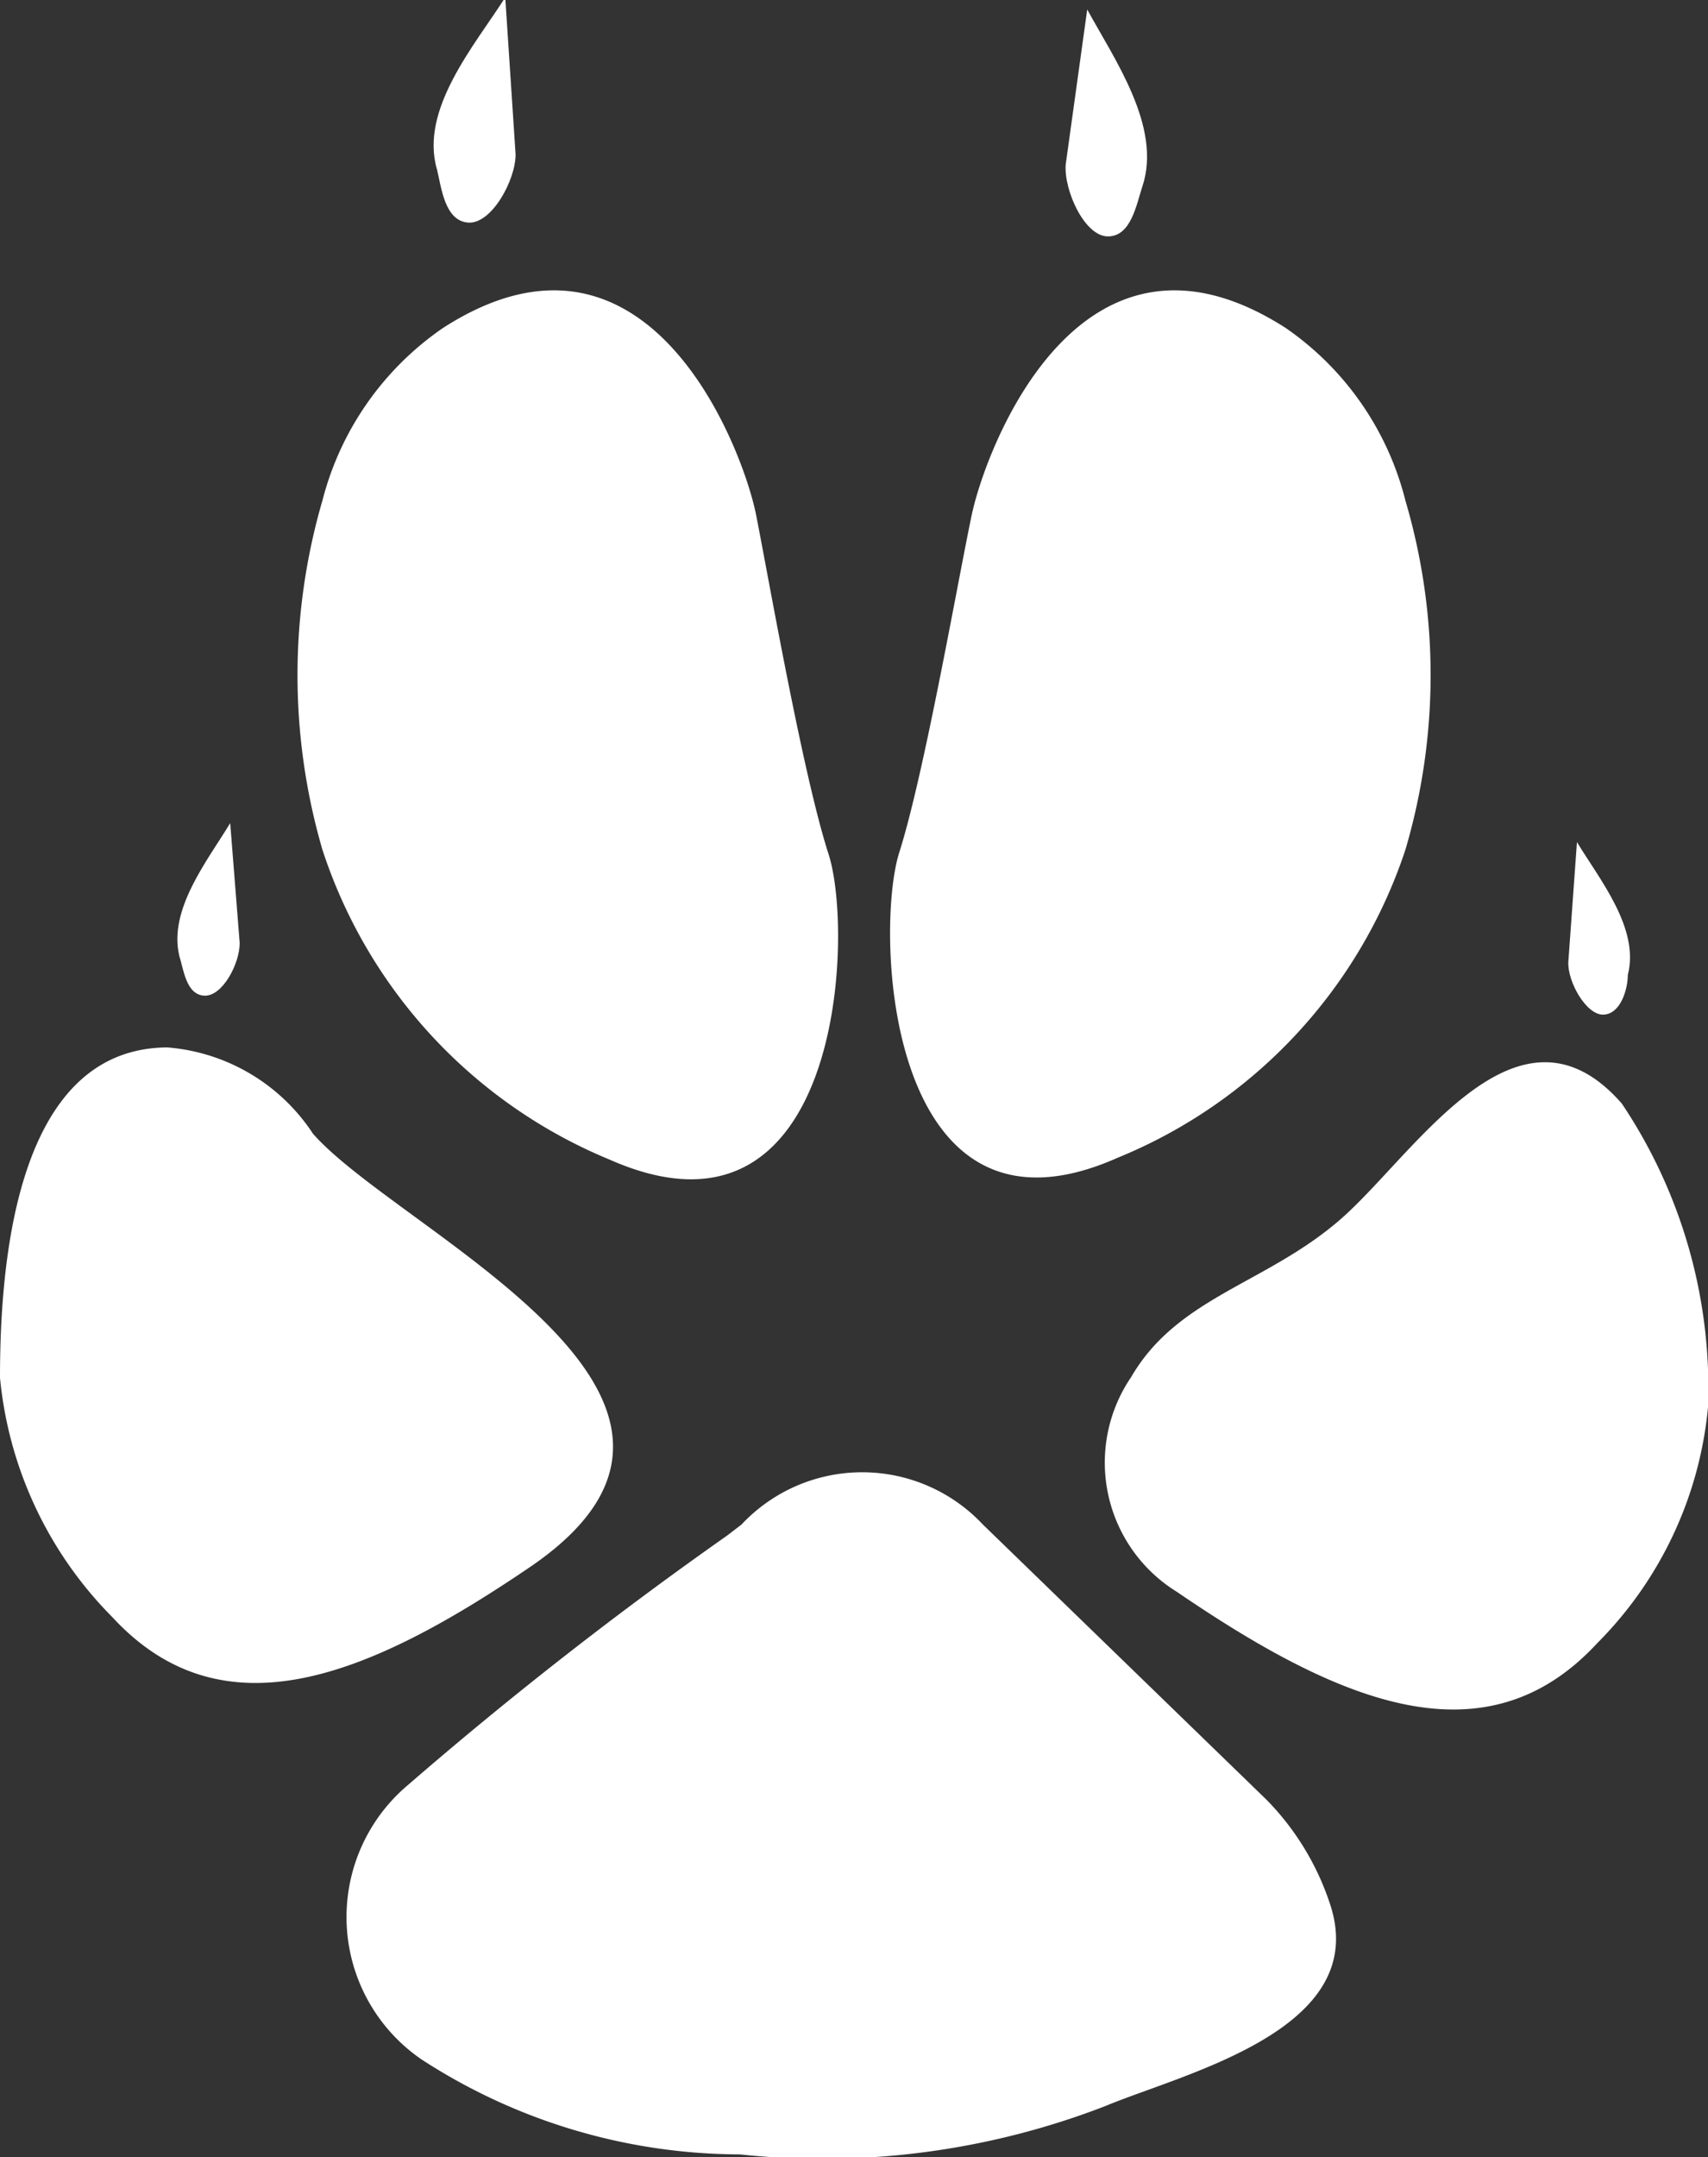
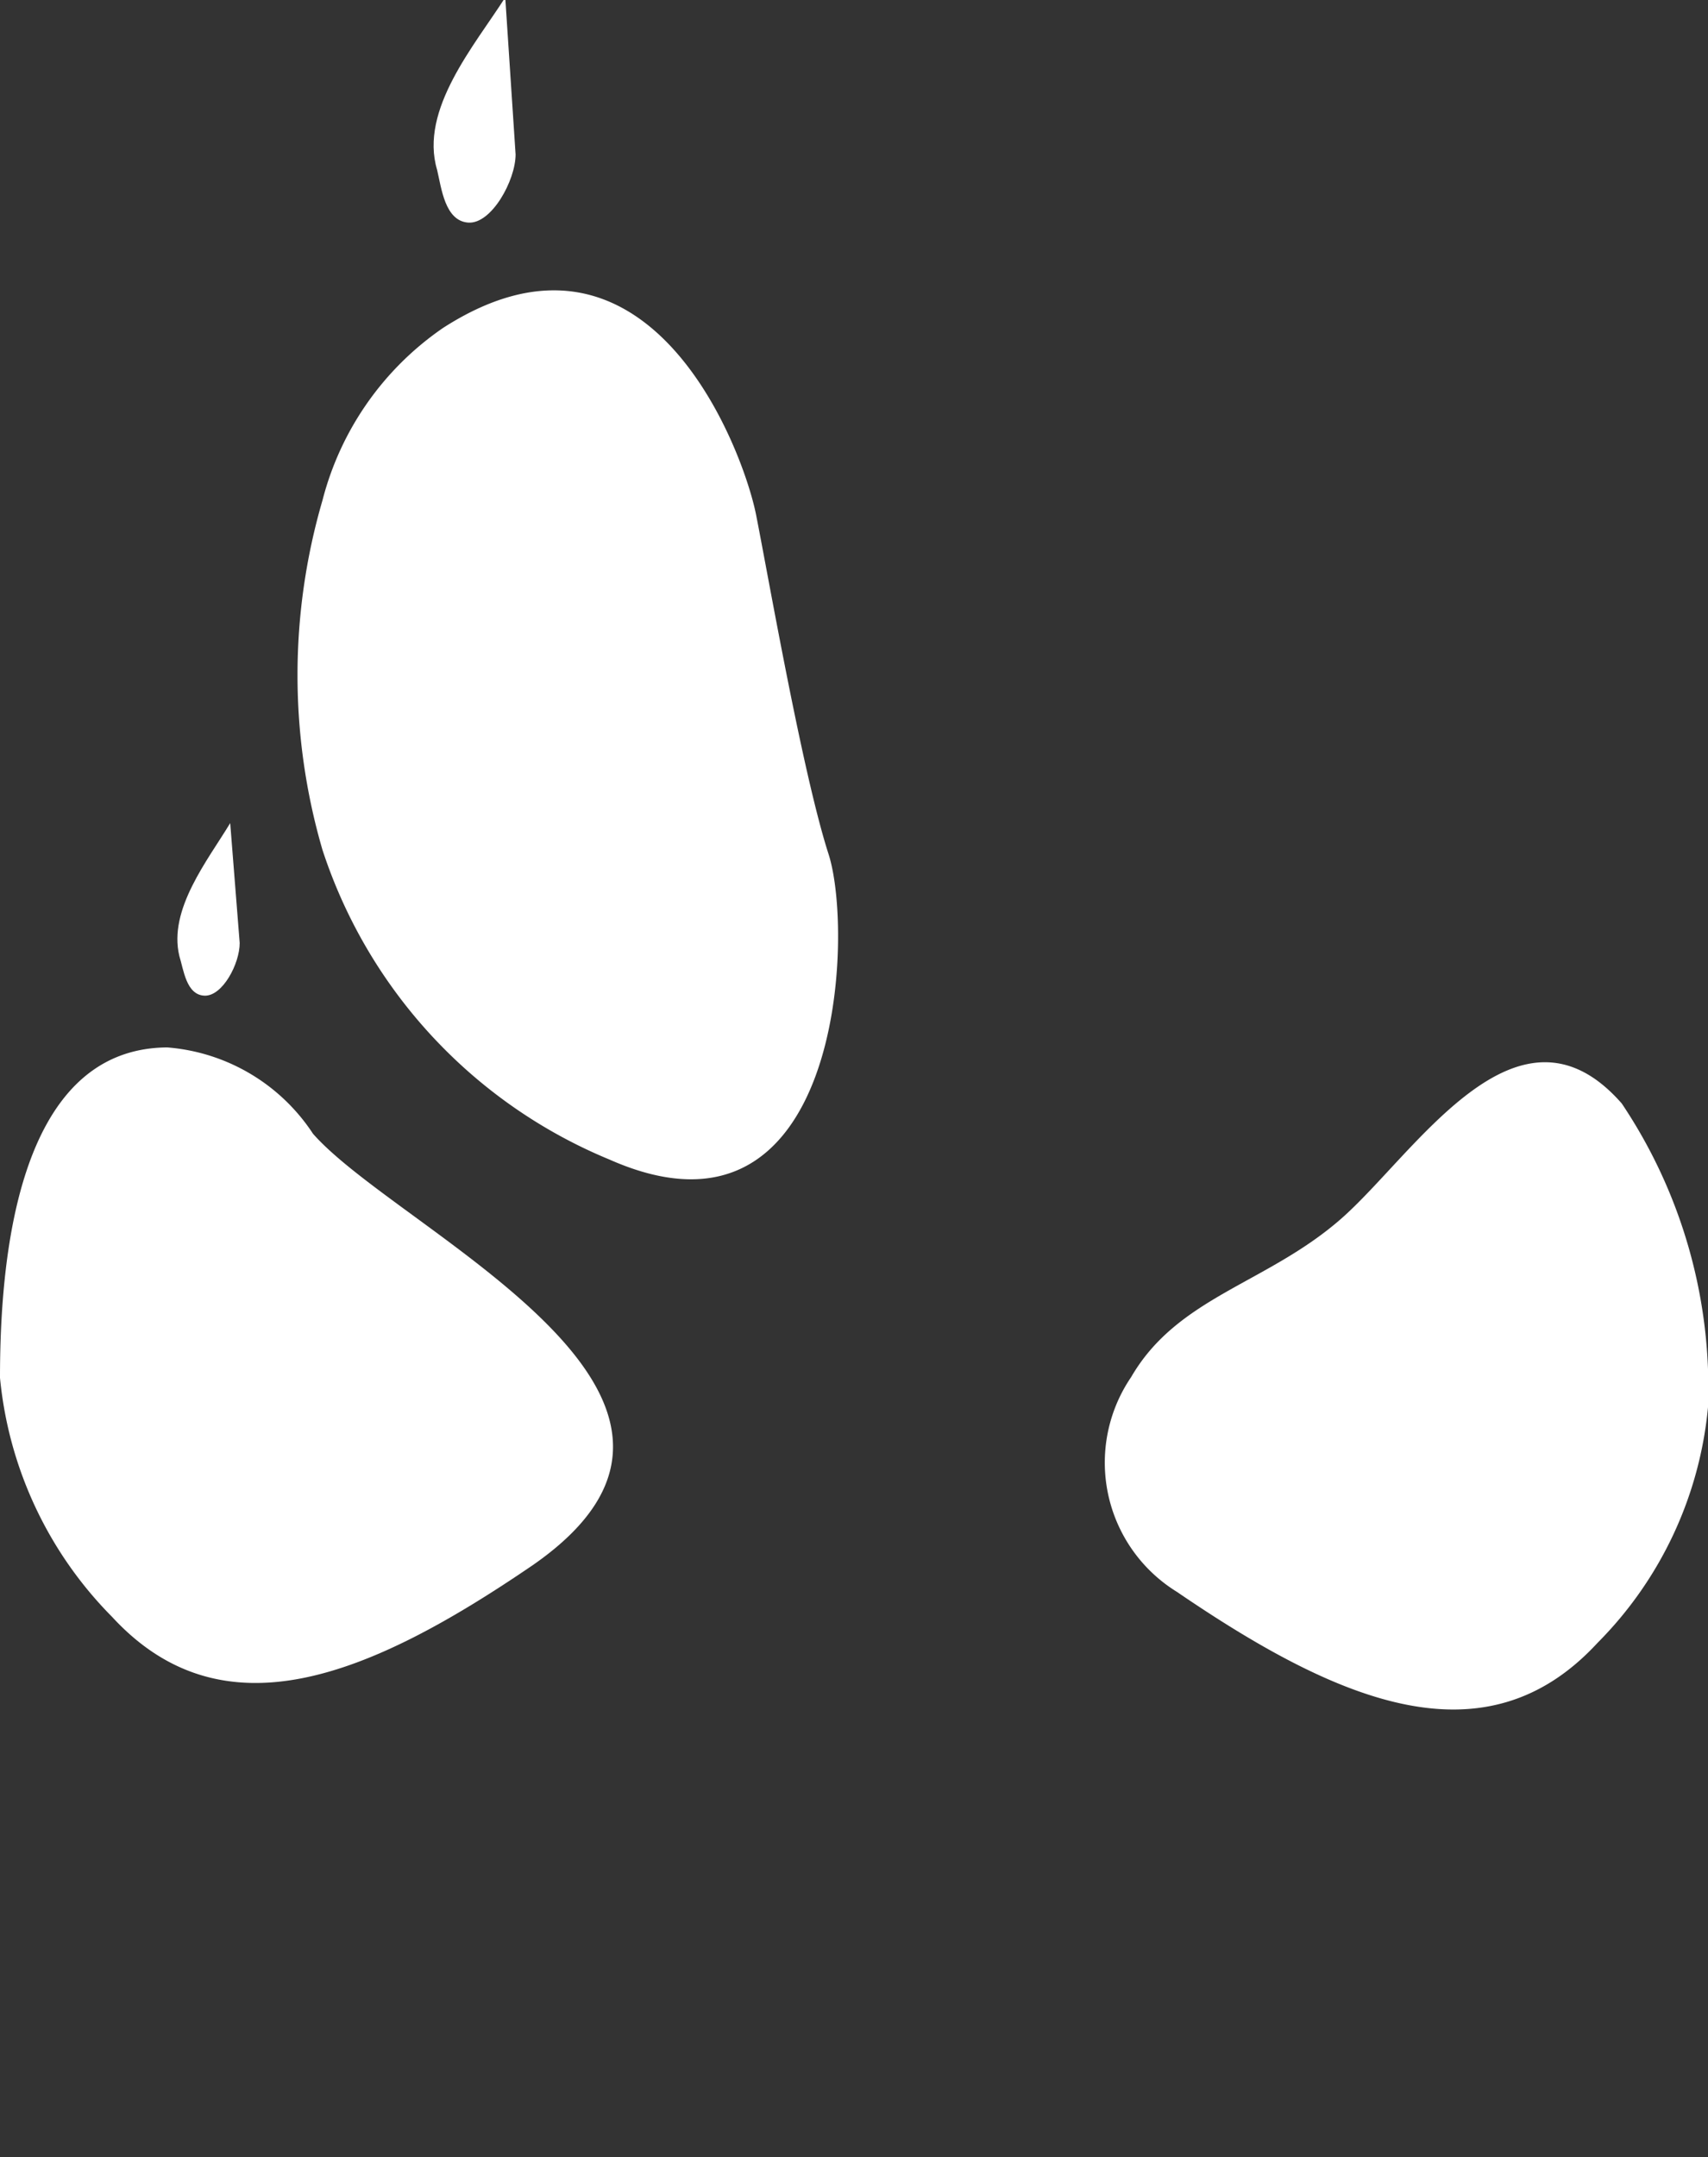
<svg xmlns="http://www.w3.org/2000/svg" id="Ebene_1" data-name="Ebene 1" viewBox="0 0 19.81 25">
  <rect x="0" y="0" width="19.81" height="25" fill="#333333" stroke="none" />
  <defs>
    <style>.cls-1{fill:#fff;}</style>
  </defs>
  <path class="cls-1" d="M-.43,16c0-1.32.18-3.82,1.94-3.83a2.23,2.23,0,0,1,1.69,1c1,1.14,5.36,3.05,2.55,5-1.89,1.29-3.59,2-4.88.6A4.55,4.55,0,0,1-.43,16Z" transform="translate(0.43 -0.03)" />
  <path class="cls-1" d="M19.38,16.34a5.92,5.92,0,0,0-1-3.52c-1.21-1.38-2.4.59-3.26,1.34s-1.89.9-2.43,1.83a1.76,1.76,0,0,0,.53,2.49c1.89,1.29,3.58,2,4.88.59A4.46,4.46,0,0,0,19.38,16.34Z" transform="translate(0.43 -0.03)" />
-   <path class="cls-1" d="M8.17,17.7a1.92,1.92,0,0,1,2.8,0l3.29,3.19A3.11,3.11,0,0,1,15,22.11c.47,1.45-1.7,1.95-2.61,2.33A9.09,9.09,0,0,1,8.15,25,6.8,6.8,0,0,1,4.46,23.9a2,2,0,0,1-.16-3.18A46.42,46.42,0,0,1,8,17.83Z" transform="translate(0.43 -0.03)" />
  <path class="cls-1" d="M2.24,9.57c-.26.43-.72,1-.59,1.54.05.16.08.45.29.46s.41-.37.41-.61Z" transform="translate(0.43 -0.03)" />
-   <path class="cls-1" d="M17.86,9.79c.26.43.73,1,.59,1.54,0,.16-.08.45-.28.46s-.42-.38-.41-.61Z" transform="translate(0.43 -0.03)" />
-   <path class="cls-1" d="M12.18.14c.31.57.87,1.36.64,2.05-.07.21-.13.58-.4.58s-.51-.53-.49-.83Z" transform="translate(0.43 -0.03)" />
  <path class="cls-1" d="M5.43,0c-.35.55-1,1.3-.79,2,.05.21.09.59.36.61s.55-.49.55-.79Z" transform="translate(0.43 -0.03)" />
  <path class="cls-1" d="M3.31,9.88a7.23,7.23,0,0,1,0-4.05,3.47,3.47,0,0,1,1.4-2C7.09,2.3,8.19,5.24,8.34,6s.54,3,.84,3.93.15,4.73-2.54,3.54A5.85,5.85,0,0,1,3.31,9.88Z" transform="translate(0.43 -0.03)" />
-   <path class="cls-1" d="M15.87,9.88a7.15,7.15,0,0,0,0-4.05,3.45,3.45,0,0,0-1.39-2C12.09,2.3,11,5.24,10.84,6S10.29,9,10,9.91s-.15,4.73,2.53,3.54A5.84,5.84,0,0,0,15.87,9.88Z" transform="translate(0.43 -0.03)" />
</svg>